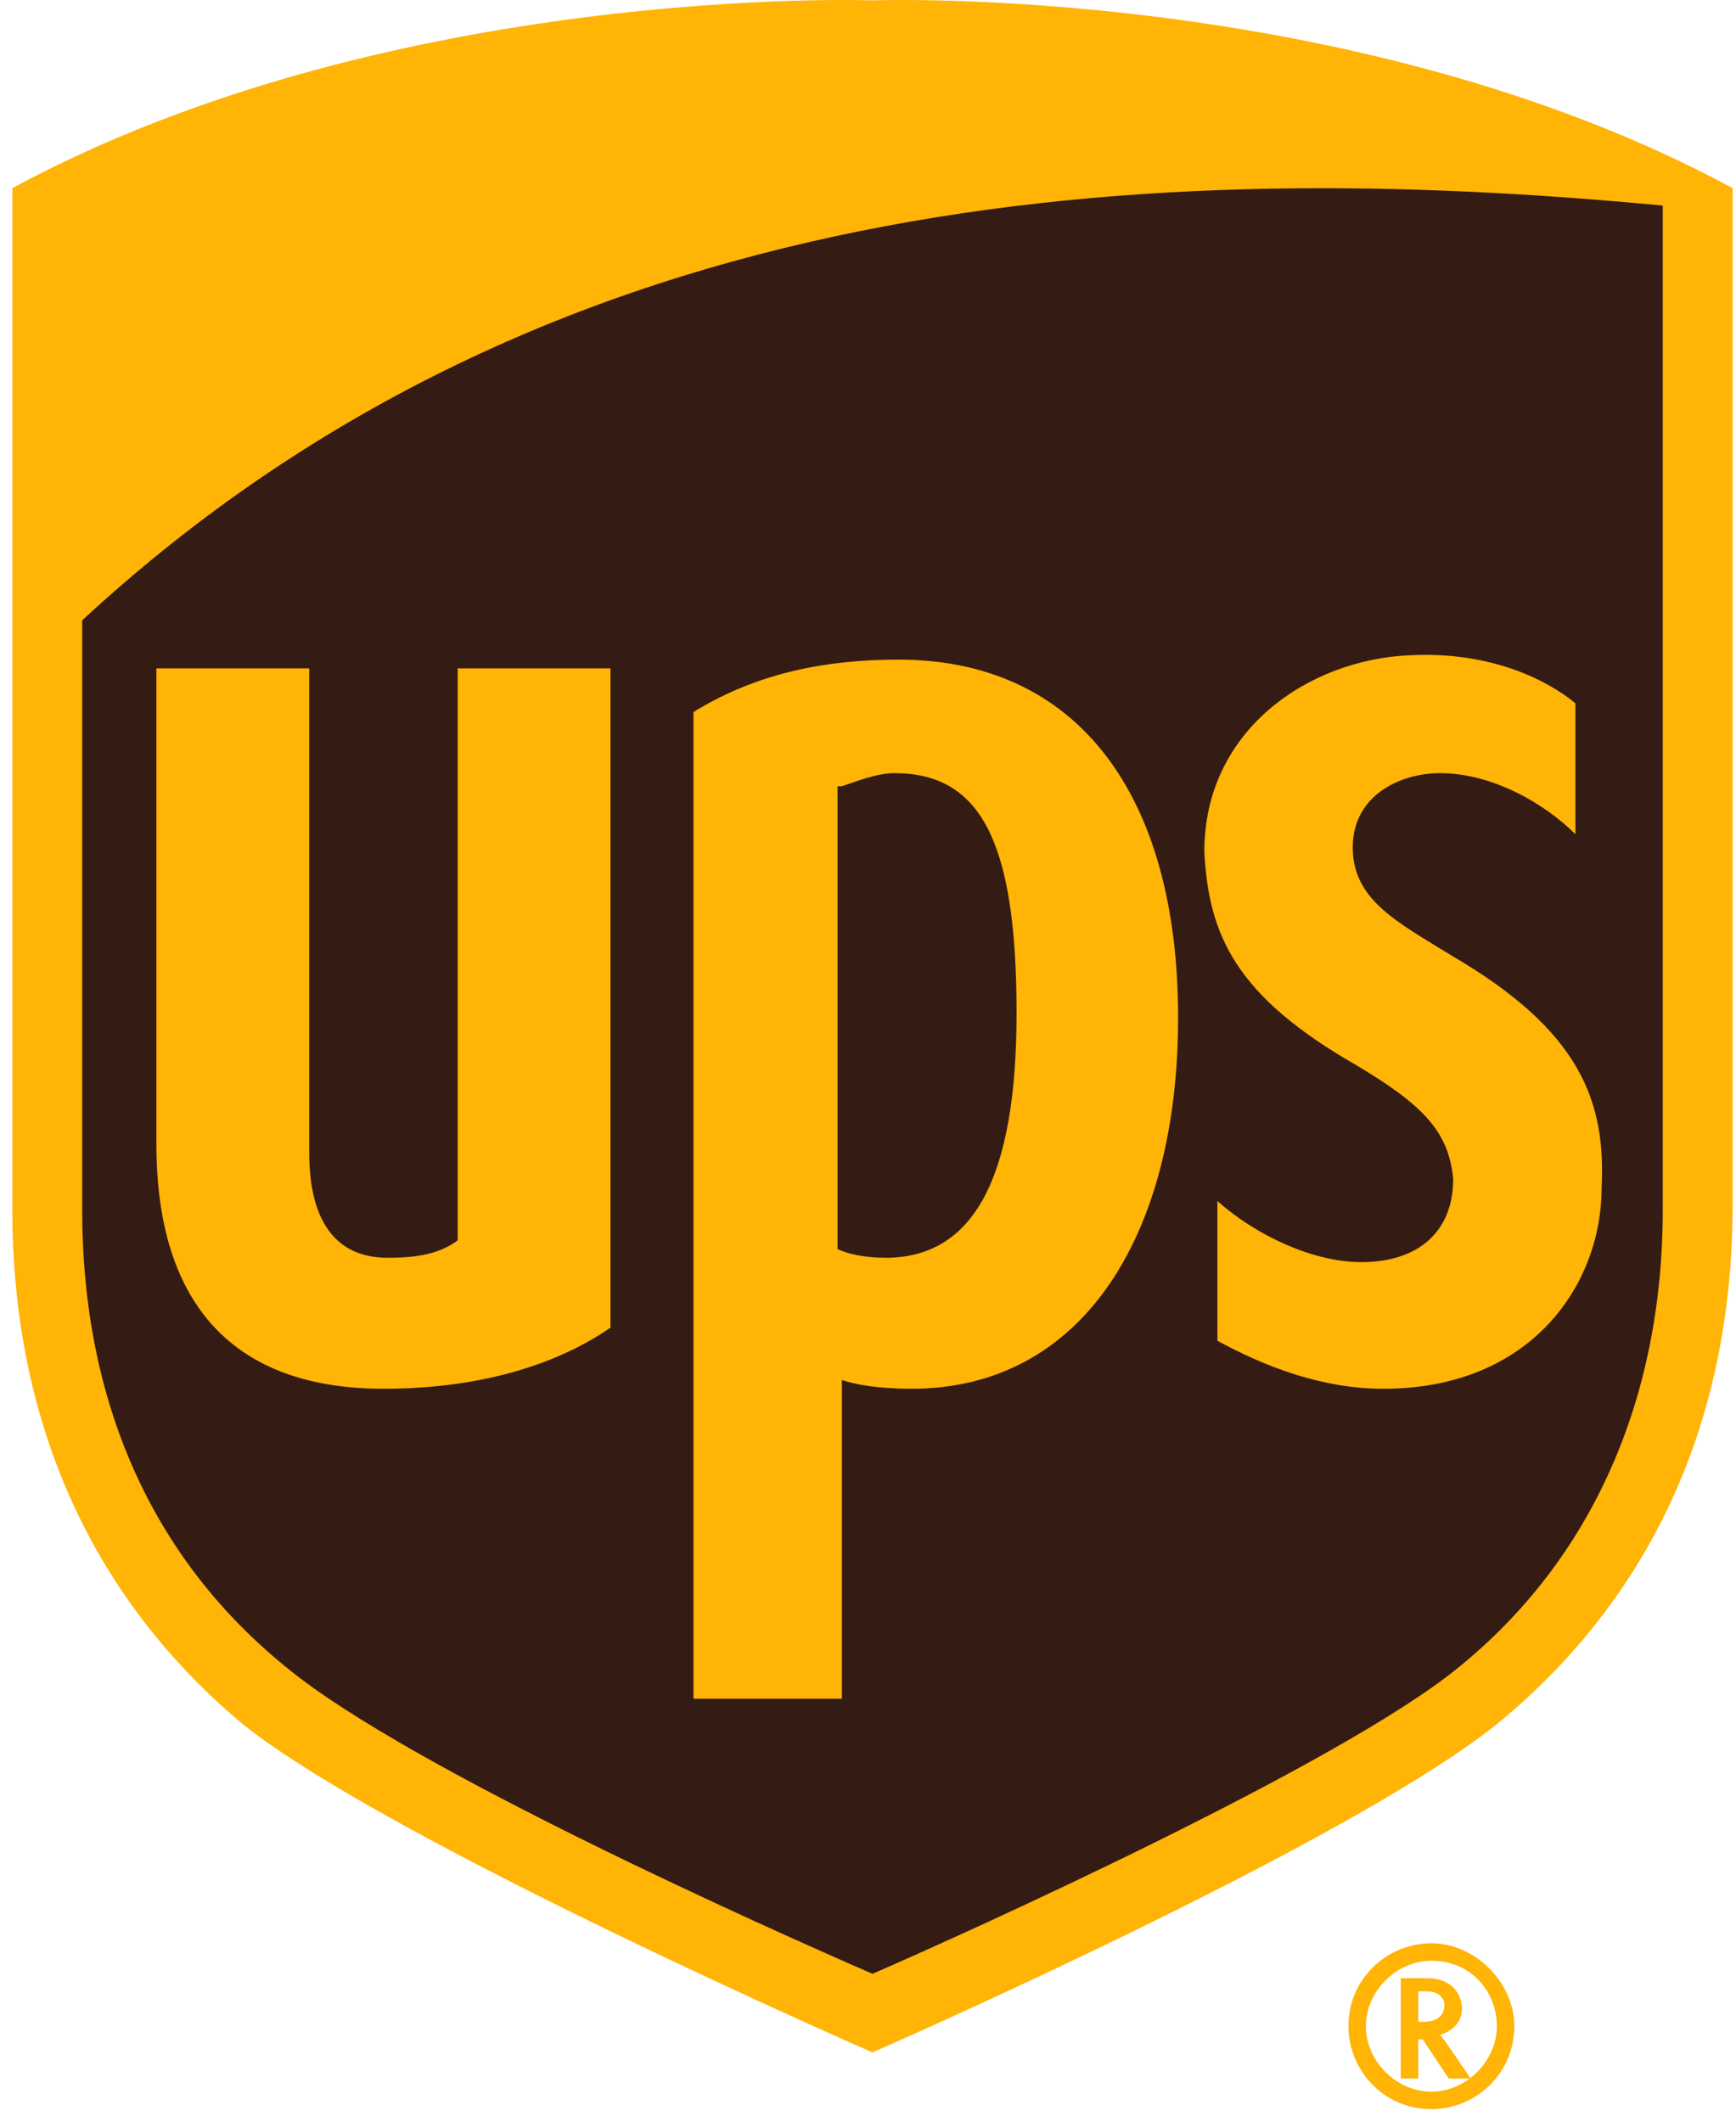
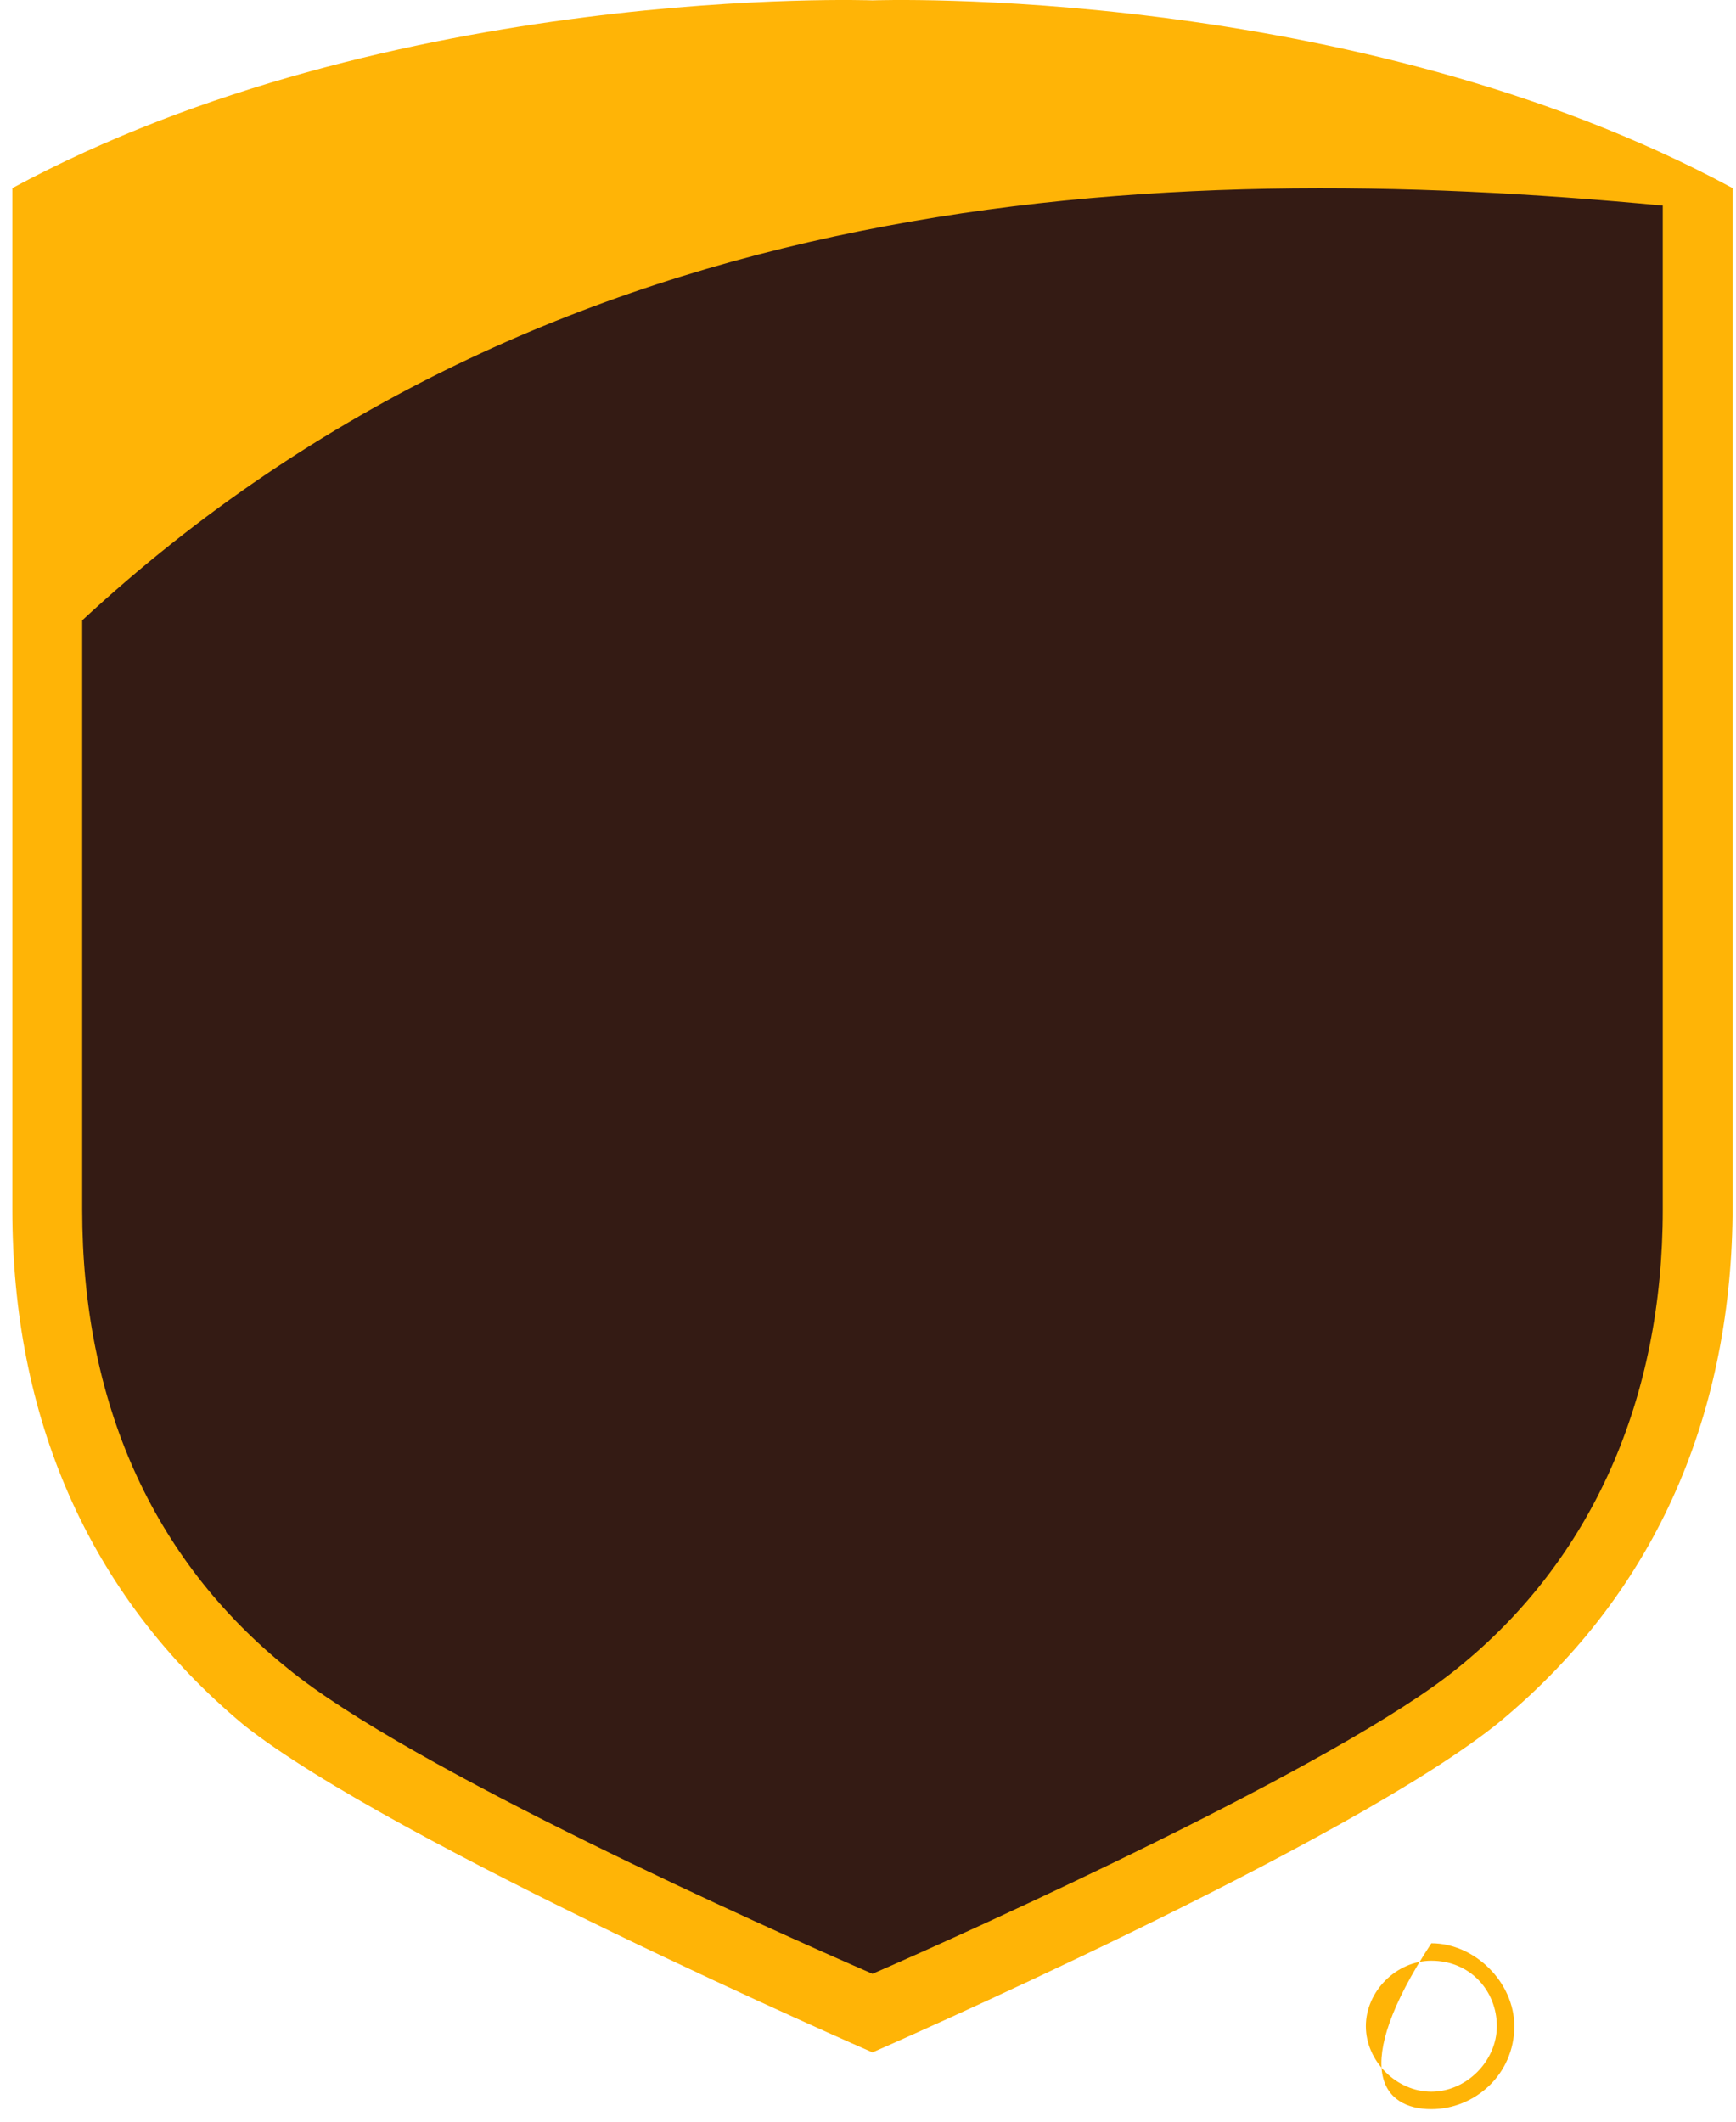
<svg xmlns="http://www.w3.org/2000/svg" width="63" height="77" viewBox="0 0 63 77" fill="none">
  <path d="M31.662 73.693C32.296 73.376 48.775 66.246 54.004 61.967C59.391 57.531 62.243 51.193 62.243 43.587V7.936L61.768 7.777C48.616 0.647 32.296 1.122 31.504 1.122C30.87 1.122 14.55 0.647 1.398 7.777L1.081 7.936V43.745C1.081 51.351 3.933 57.689 9.321 62.126C14.55 66.404 31.028 73.534 31.662 73.693Z" fill="#341B14" />
  <path d="M31.662 74.485C31.662 74.485 14.233 66.879 8.845 62.601C3.141 57.848 0.448 51.351 0.448 43.904V6.827C14.233 -0.62 31.662 0.013 31.662 0.013C31.662 0.013 49.092 -0.62 62.877 6.827V43.746C62.877 51.193 60.183 57.689 54.479 62.443C49.092 66.879 31.662 74.485 31.662 74.485ZM2.983 43.904C2.983 50.876 5.518 56.58 10.43 60.541C14.867 64.186 28.018 70.049 31.662 71.633C35.307 70.049 48.617 64.027 52.895 60.541C57.807 56.58 60.342 50.718 60.342 43.904V7.461C41.962 5.718 20.095 6.668 2.983 22.513V43.904Z" fill="#FFB406" />
-   <path d="M49.25 38.675C51.627 40.101 52.578 41.052 52.736 42.795C52.736 44.696 51.469 45.805 49.409 45.805C47.666 45.805 45.606 44.855 44.18 43.587V48.658C45.923 49.608 47.983 50.401 50.201 50.401C55.588 50.401 58.123 46.598 58.123 43.112C58.282 39.943 57.331 37.408 52.736 34.714C50.676 33.446 49.092 32.654 49.092 30.753C49.092 28.851 50.835 28.059 52.261 28.059C54.162 28.059 56.064 29.168 57.173 30.277V25.524C56.222 24.732 54.162 23.622 51.152 23.781C47.507 23.939 43.705 26.474 43.705 30.911C43.863 33.922 44.814 36.14 49.25 38.675ZM30.553 50.084C31.029 50.242 31.821 50.401 33.088 50.401C39.268 50.401 42.754 44.855 42.754 36.932C42.754 28.851 39.109 23.939 32.613 23.939C29.602 23.939 27.226 24.573 25.166 25.841V61.651H30.553V50.084ZM30.553 28.534C31.029 28.376 31.821 28.059 32.455 28.059C35.623 28.059 36.891 30.594 36.891 36.774C36.891 42.795 35.307 45.647 32.138 45.647C31.345 45.647 30.712 45.489 30.395 45.33V28.534H30.553ZM13.916 50.401C17.243 50.401 20.095 49.608 22.155 48.182V24.256H16.61V45.013C15.976 45.489 15.183 45.647 14.074 45.647C11.539 45.647 11.222 43.27 11.222 41.844V24.256H5.676V41.527C5.676 47.39 8.528 50.401 13.916 50.401ZM50.835 71.791V75.436H51.469V74.01H51.627L52.578 75.436H53.37C53.37 75.436 52.419 74.01 52.261 73.851C52.736 73.693 53.053 73.376 53.053 72.9C53.053 72.425 52.736 71.791 51.785 71.791H50.835ZM51.785 72.267C52.261 72.267 52.419 72.584 52.419 72.742C52.419 73.059 52.261 73.376 51.627 73.376H51.469V72.267H51.785Z" fill="#FFB406" />
-   <path d="M54.321 73.534C54.321 74.802 53.212 75.911 51.944 75.911C50.676 75.911 49.567 74.802 49.567 73.534C49.567 72.267 50.676 71.158 51.944 71.158C53.37 71.158 54.321 72.267 54.321 73.534ZM51.944 70.524C50.359 70.524 48.934 71.791 48.934 73.534C48.934 75.119 50.201 76.545 51.944 76.545C53.529 76.545 54.955 75.277 54.955 73.534C54.955 71.95 53.529 70.524 51.944 70.524Z" fill="#FFB406" />
+   <path d="M54.321 73.534C54.321 74.802 53.212 75.911 51.944 75.911C50.676 75.911 49.567 74.802 49.567 73.534C49.567 72.267 50.676 71.158 51.944 71.158C53.37 71.158 54.321 72.267 54.321 73.534ZM51.944 70.524C48.934 75.119 50.201 76.545 51.944 76.545C53.529 76.545 54.955 75.277 54.955 73.534C54.955 71.95 53.529 70.524 51.944 70.524Z" fill="#FFB406" />
</svg>